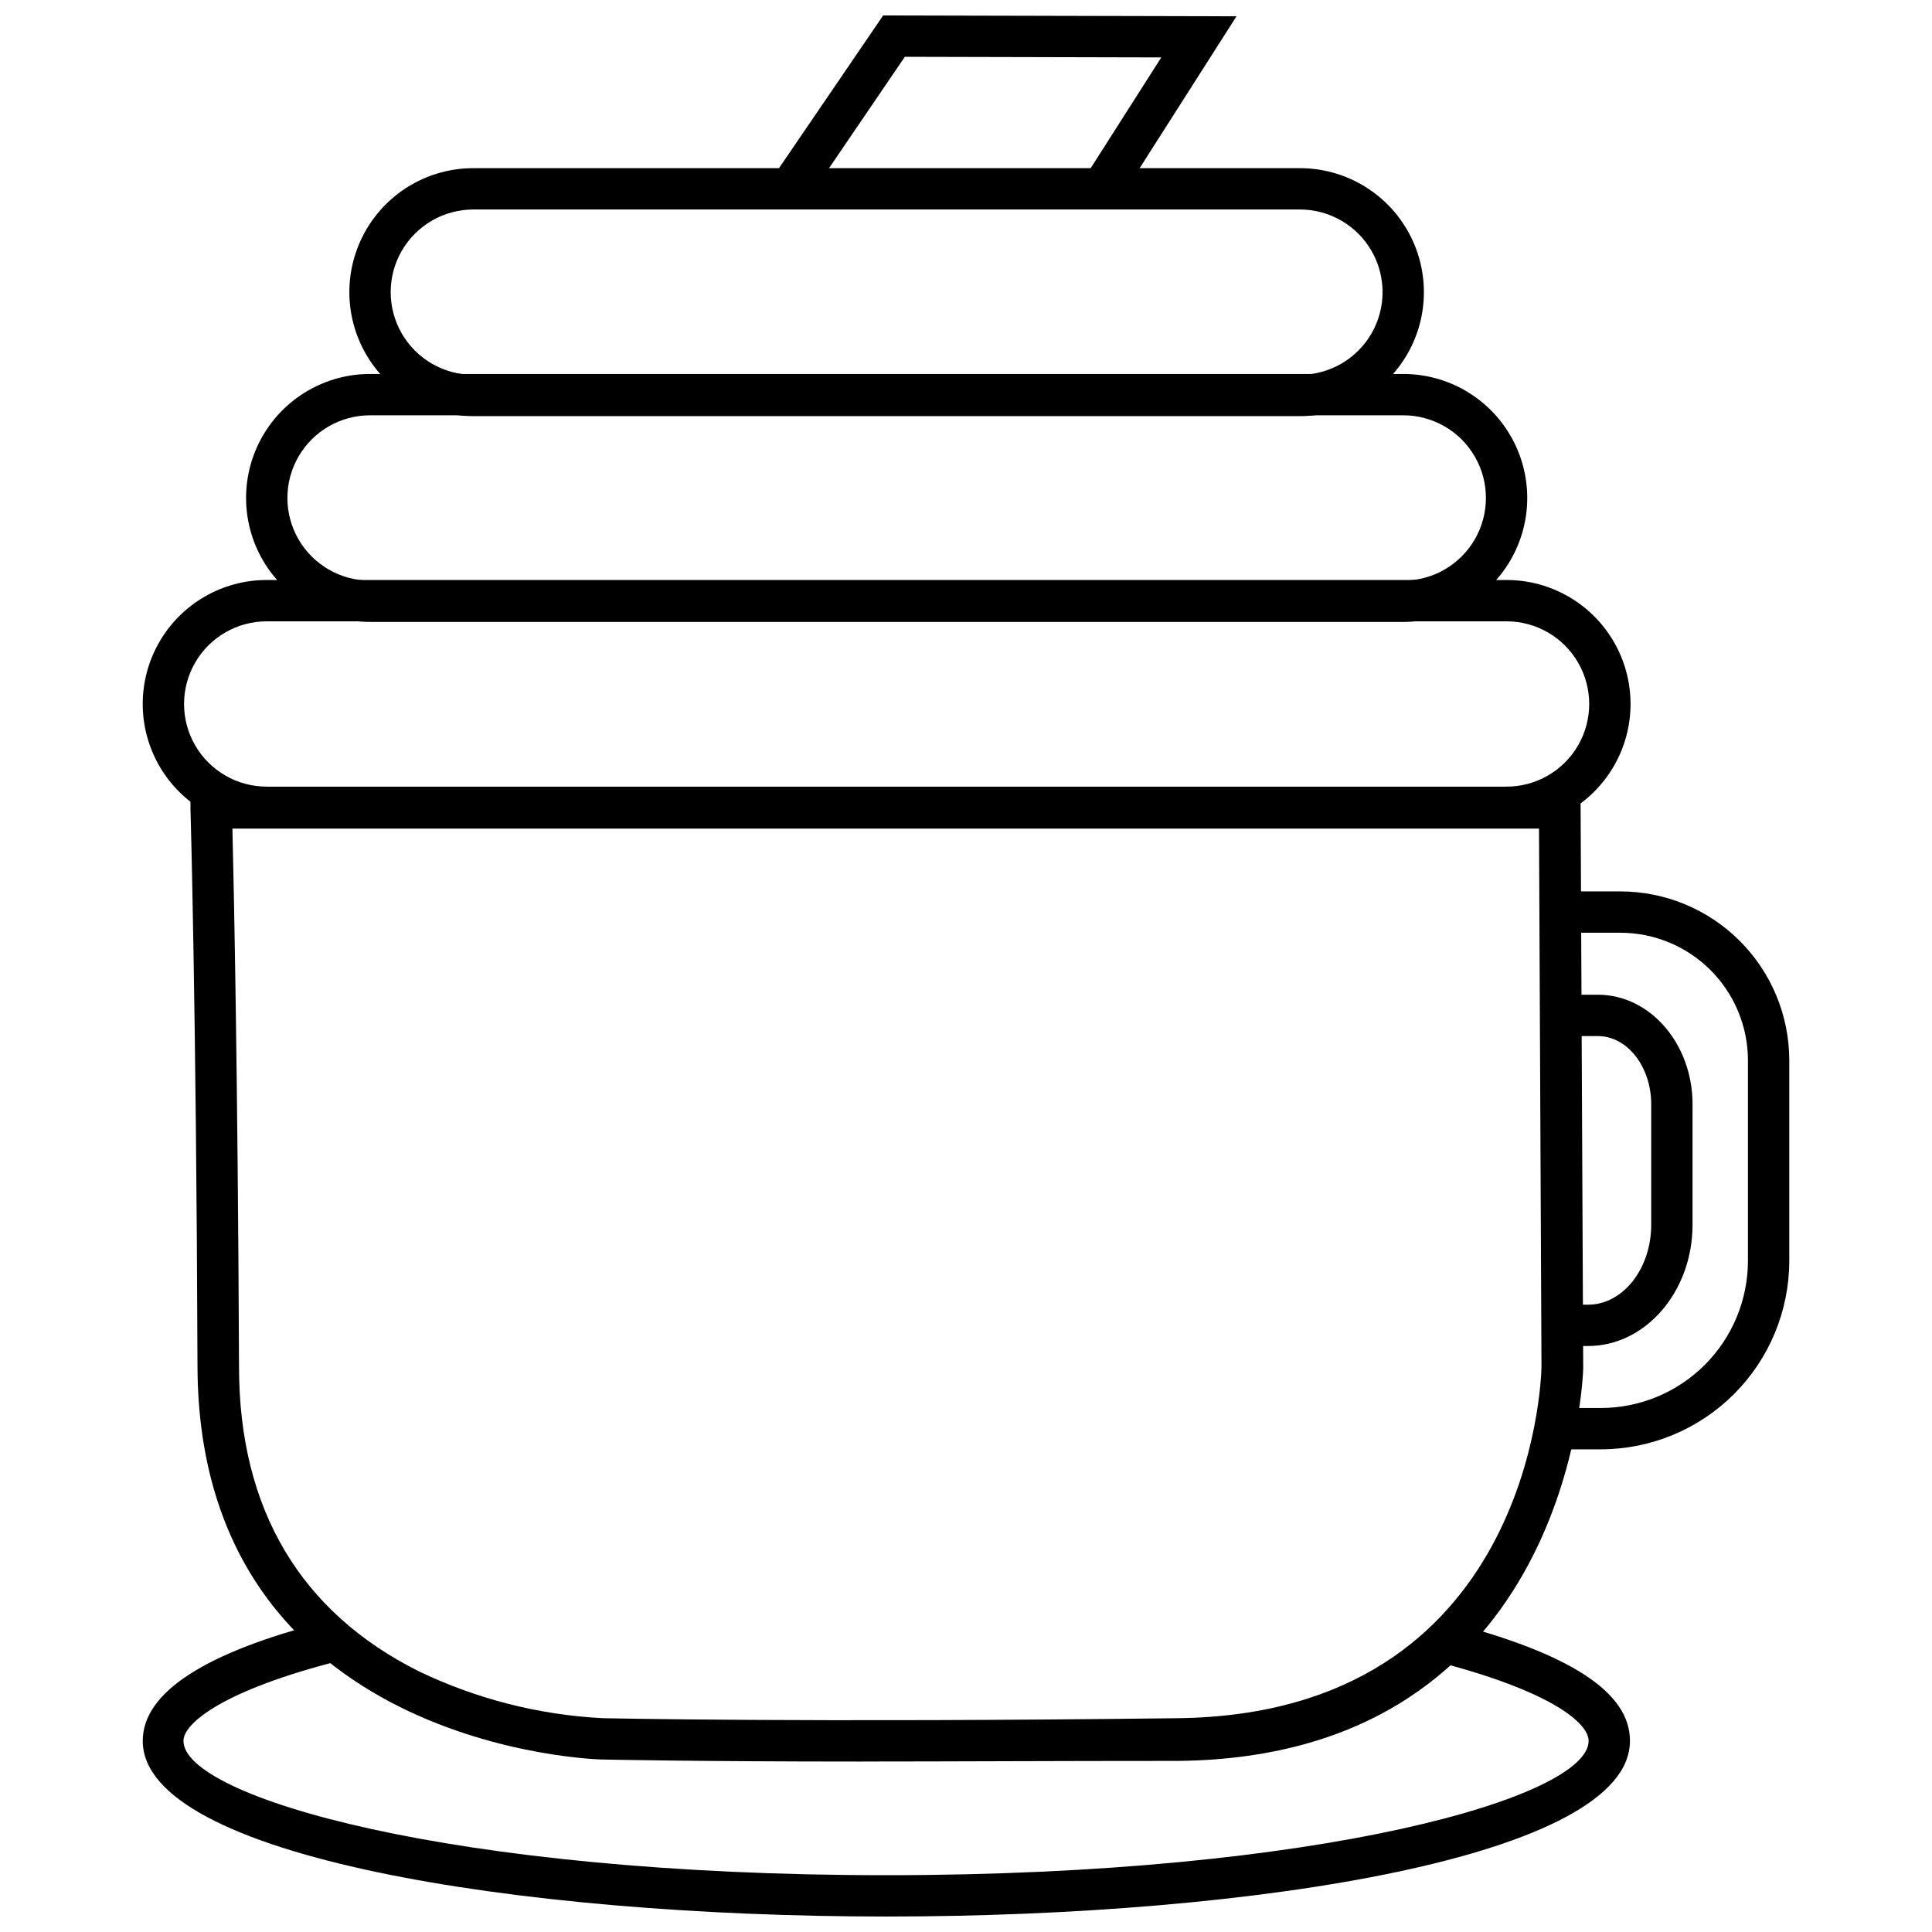
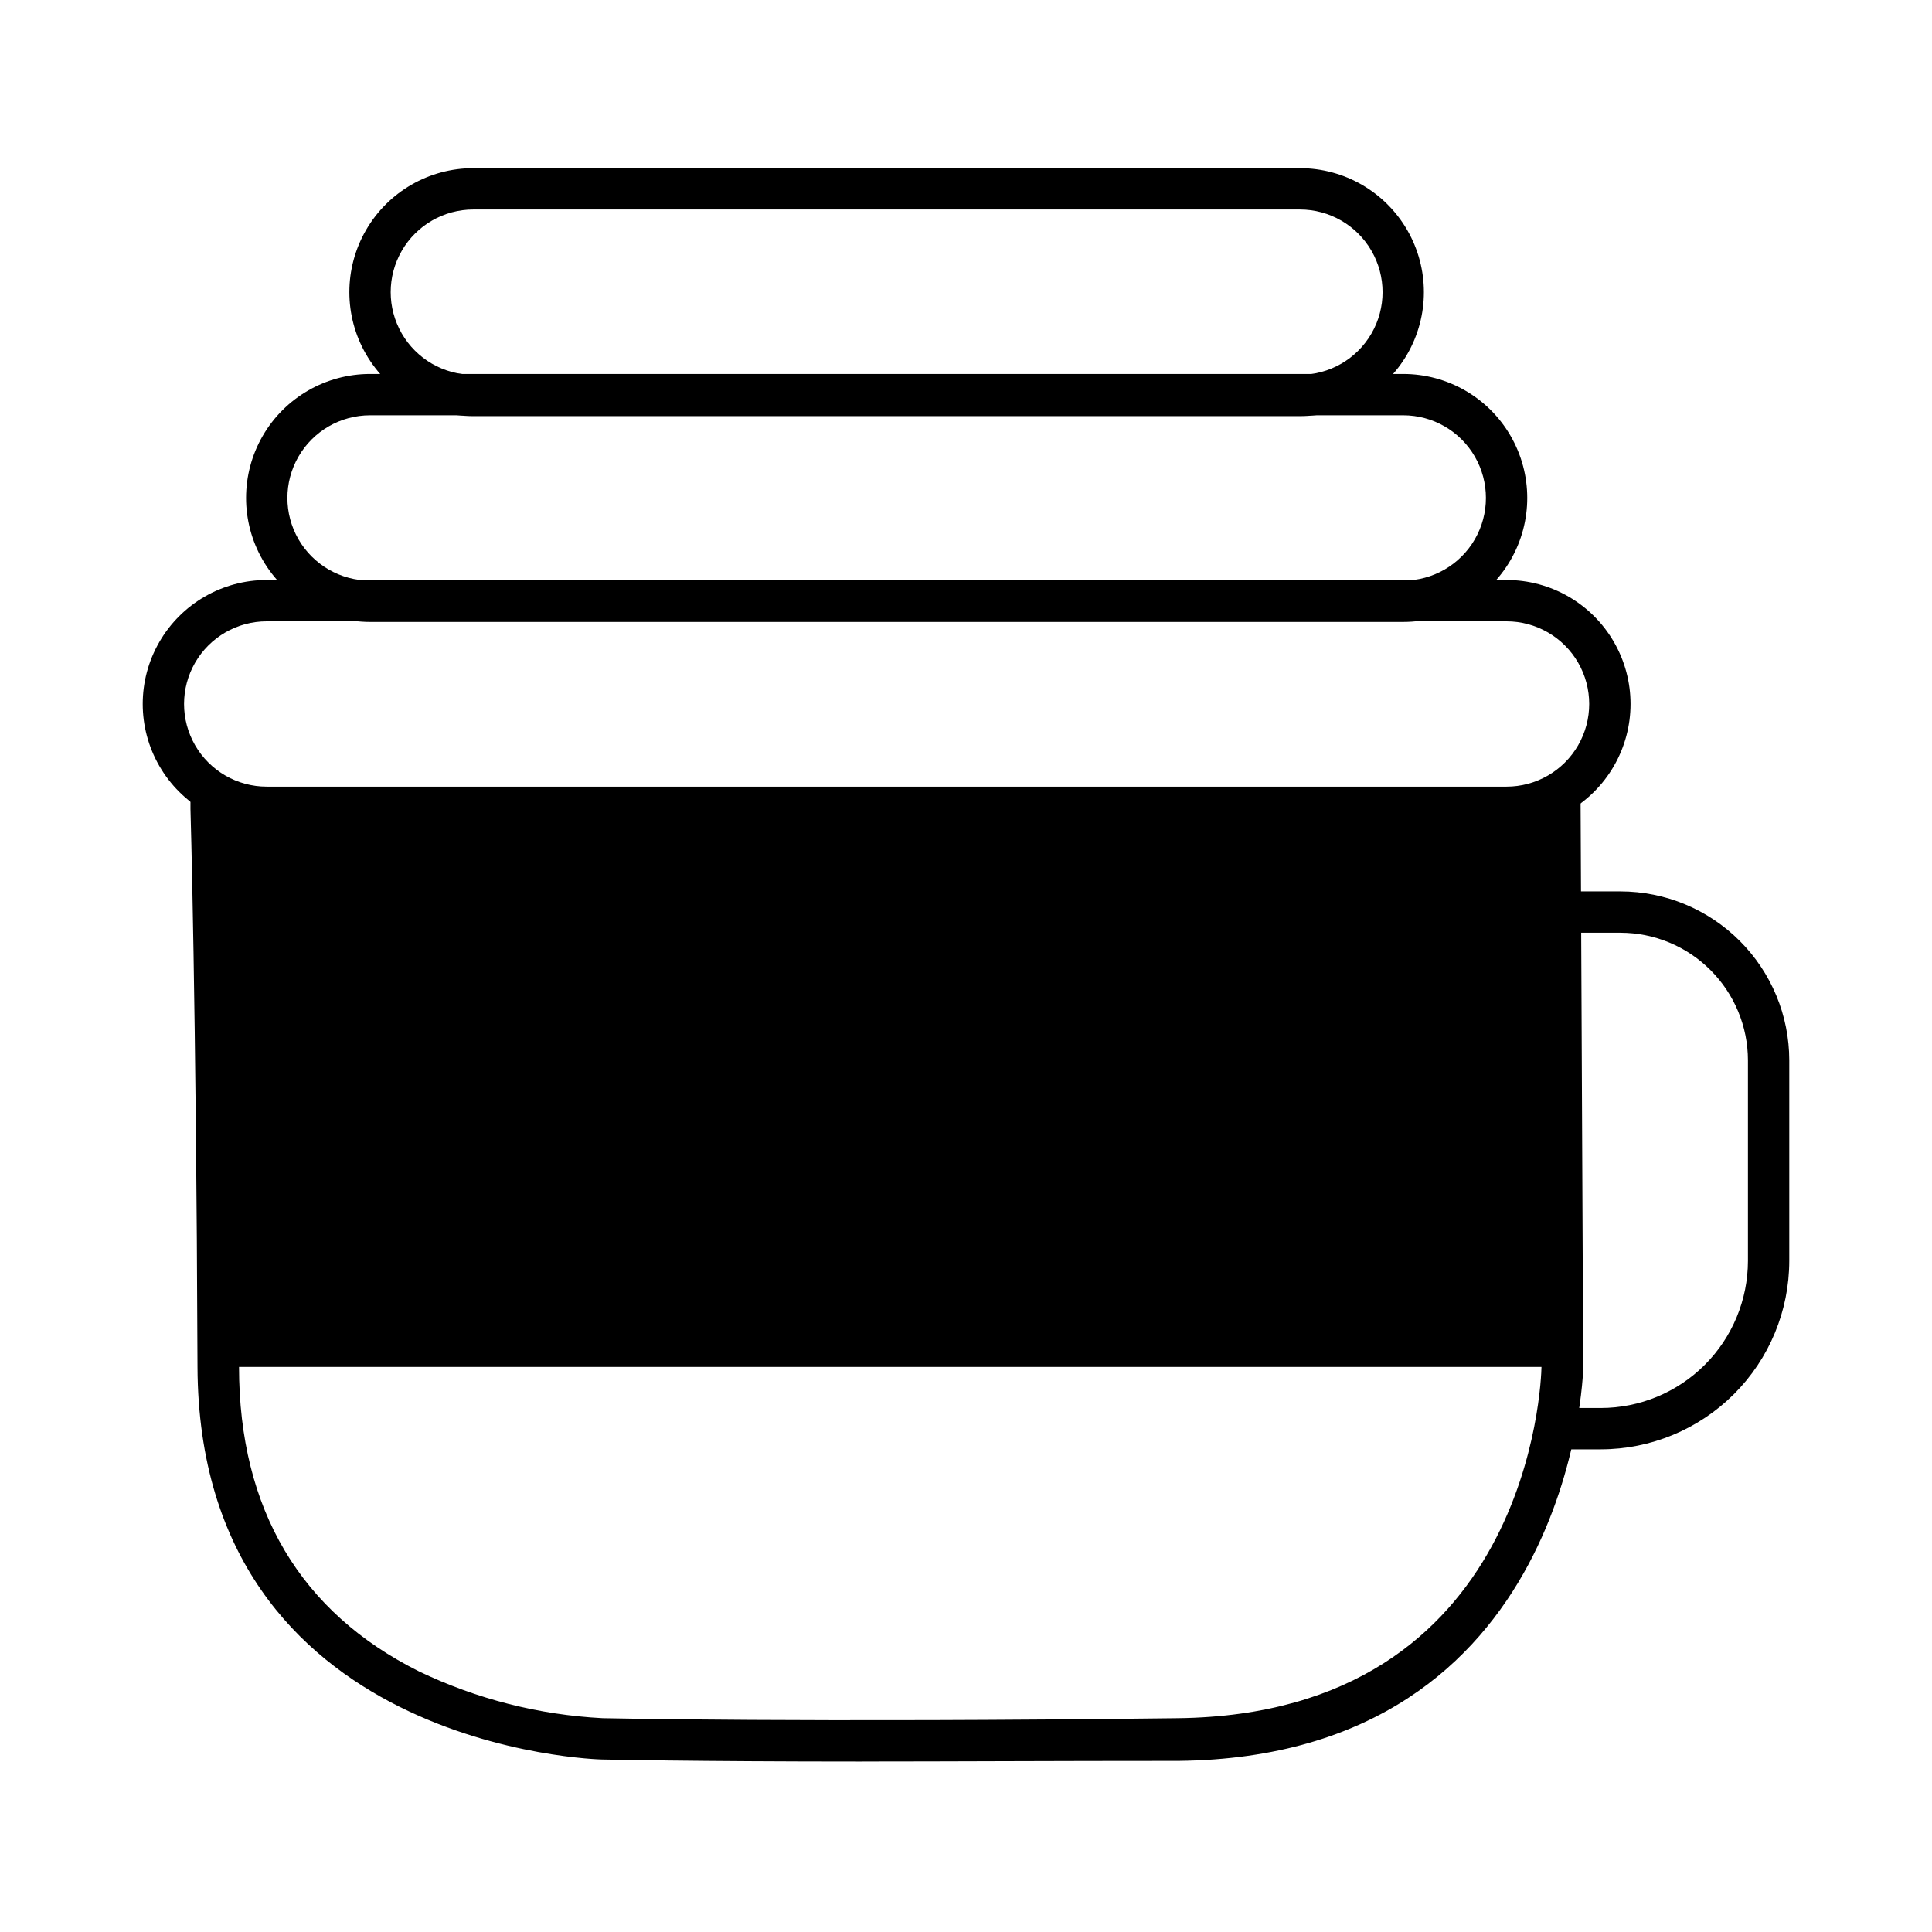
<svg xmlns="http://www.w3.org/2000/svg" width="800px" height="800px" version="1.1" viewBox="144 144 512 512">
  <defs>
    <clipPath id="b">
-       <path d="m181 573h395v78.902h-395z" />
-     </clipPath>
+       </clipPath>
    <clipPath id="a">
-       <path d="m348 148.09h124v49.906h-124z" />
-     </clipPath>
+       </clipPath>
  </defs>
-   <path d="m372.45 610.83c-44.961 0-68.672-0.547-69-0.547s-106.73-2.519-107.11-104.05c-0.328-96.105-1.863-147.86-1.863-147.86v-5.477h368.38l0.711 153.71c0 1.148-3.012 102.84-107.17 104.05-33.238 0-61.277 0.164-83.949 0.164zm-166.86-247.41c0.383 15.828 1.422 64.562 1.754 142.77 0 37.949 16.43 65.113 47.645 80.719h-0.004c15.262 7.332 31.828 11.559 48.738 12.43 0.602 0 53.668 1.203 152.46 0 93.422-1.148 96.27-89.48 96.328-93.094l-0.656-142.66h-346.26z" />
+   <path d="m372.45 610.83c-44.961 0-68.672-0.547-69-0.547s-106.73-2.519-107.11-104.05c-0.328-96.105-1.863-147.86-1.863-147.86v-5.477h368.38l0.711 153.71c0 1.148-3.012 102.84-107.17 104.05-33.238 0-61.277 0.164-83.949 0.164zm-166.86-247.41c0.383 15.828 1.422 64.562 1.754 142.77 0 37.949 16.43 65.113 47.645 80.719h-0.004c15.262 7.332 31.828 11.559 48.738 12.43 0.602 0 53.668 1.203 152.46 0 93.422-1.148 96.27-89.48 96.328-93.094h-346.26z" />
  <path d="m568.23 528.09h-10.297v-10.953h10.297c10.336-0.012 20.246-4.125 27.555-11.434 7.309-7.309 11.422-17.219 11.438-27.555v-53.176c-0.016-8.957-3.582-17.543-9.914-23.875-6.332-6.332-14.918-9.898-23.875-9.91h-15.496v-10.953h15.496c11.859 0.012 23.234 4.731 31.621 13.121 8.387 8.387 13.105 19.758 13.121 31.617v53.176c-0.016 13.242-5.281 25.934-14.645 35.297-9.363 9.363-22.059 14.629-35.301 14.645z" />
-   <path d="m564.83 500.71h-5.148v-10.953h5.148c9.254 0 16.758-9.527 16.758-21.191v-31.926c0-9.965-6.352-18.07-14.129-18.07l-7.777-0.004v-10.953h7.777c13.855 0 25.082 13.035 25.082 29.023v31.926c0 17.691-12.434 32.148-27.711 32.148z" />
  <g clip-path="url(#b)">
    <path d="m378.97 651.9c-97.969 0-197.14-15.992-197.14-46.547 0-12.812 16.43-23.547 49.285-31.816l2.684 10.625c-30.395 7.723-41.18 16.43-41.18 21.191 0 14.84 70.809 35.594 186.19 35.594 115.38 0 186.19-20.754 186.19-35.594 0-4.875-10.461-13.309-39.977-20.918l2.738-10.625c32.418 8.379 48.191 18.672 48.191 31.488 0.164 30.613-99.012 46.602-196.98 46.602z" />
  </g>
  <path d="m543.25 363.42h-328.57c-11.738 0-22.586-6.262-28.453-16.43-5.871-10.164-5.871-22.691 0-32.855 5.867-10.168 16.715-16.43 28.453-16.43h328.57c11.742 0 22.586 6.262 28.457 16.43 5.871 10.164 5.871 22.691 0 32.855-5.871 10.168-16.715 16.43-28.457 16.43zm-328.57-54.762c-7.824 0-15.055 4.176-18.969 10.953-3.914 6.777-3.914 15.125 0 21.902 3.914 6.777 11.145 10.953 18.969 10.953h328.57c7.828 0 15.059-4.176 18.973-10.953 3.91-6.777 3.91-15.125 0-21.902-3.914-6.777-11.145-10.953-18.973-10.953z" />
  <path d="m515.88 308.82h-273.81c-11.738 0-22.586-6.262-28.457-16.43-5.867-10.164-5.867-22.691 0-32.855 5.871-10.168 16.719-16.43 28.457-16.43h273.81c11.738 0 22.586 6.262 28.453 16.43 5.871 10.164 5.871 22.691 0 32.855-5.867 10.168-16.715 16.43-28.453 16.43zm-273.81-54.762c-7.828 0-15.059 4.176-18.973 10.953-3.91 6.777-3.91 15.125 0 21.902 3.914 6.777 11.145 10.953 18.973 10.953h273.81c7.824 0 15.059-4.176 18.969-10.953 3.914-6.777 3.914-15.125 0-21.902-3.91-6.777-11.145-10.953-18.969-10.953z" />
  <path d="m488.49 254.28h-219.05c-11.738 0-22.586-6.262-28.453-16.43-5.871-10.164-5.871-22.691 0-32.855 5.867-10.168 16.715-16.43 28.453-16.43h219.05c11.742 0 22.586 6.262 28.457 16.43 5.867 10.164 5.867 22.691 0 32.855-5.871 10.168-16.715 16.43-28.457 16.43zm-219.05-54.762c-7.824 0-15.055 4.176-18.969 10.953-3.914 6.777-3.914 15.125 0 21.902 3.914 6.777 11.145 10.953 18.969 10.953h219.05c7.828 0 15.059-4.176 18.973-10.953 3.91-6.777 3.91-15.125 0-21.902-3.914-6.777-11.145-10.953-18.973-10.953z" />
  <g clip-path="url(#a)">
    <path d="m357.89 197.11-9.09-6.133 29.242-42.879 93.645 0.219-31.051 48.684-9.199-5.914 20.316-31.871-67.961-0.164z" />
  </g>
</svg>